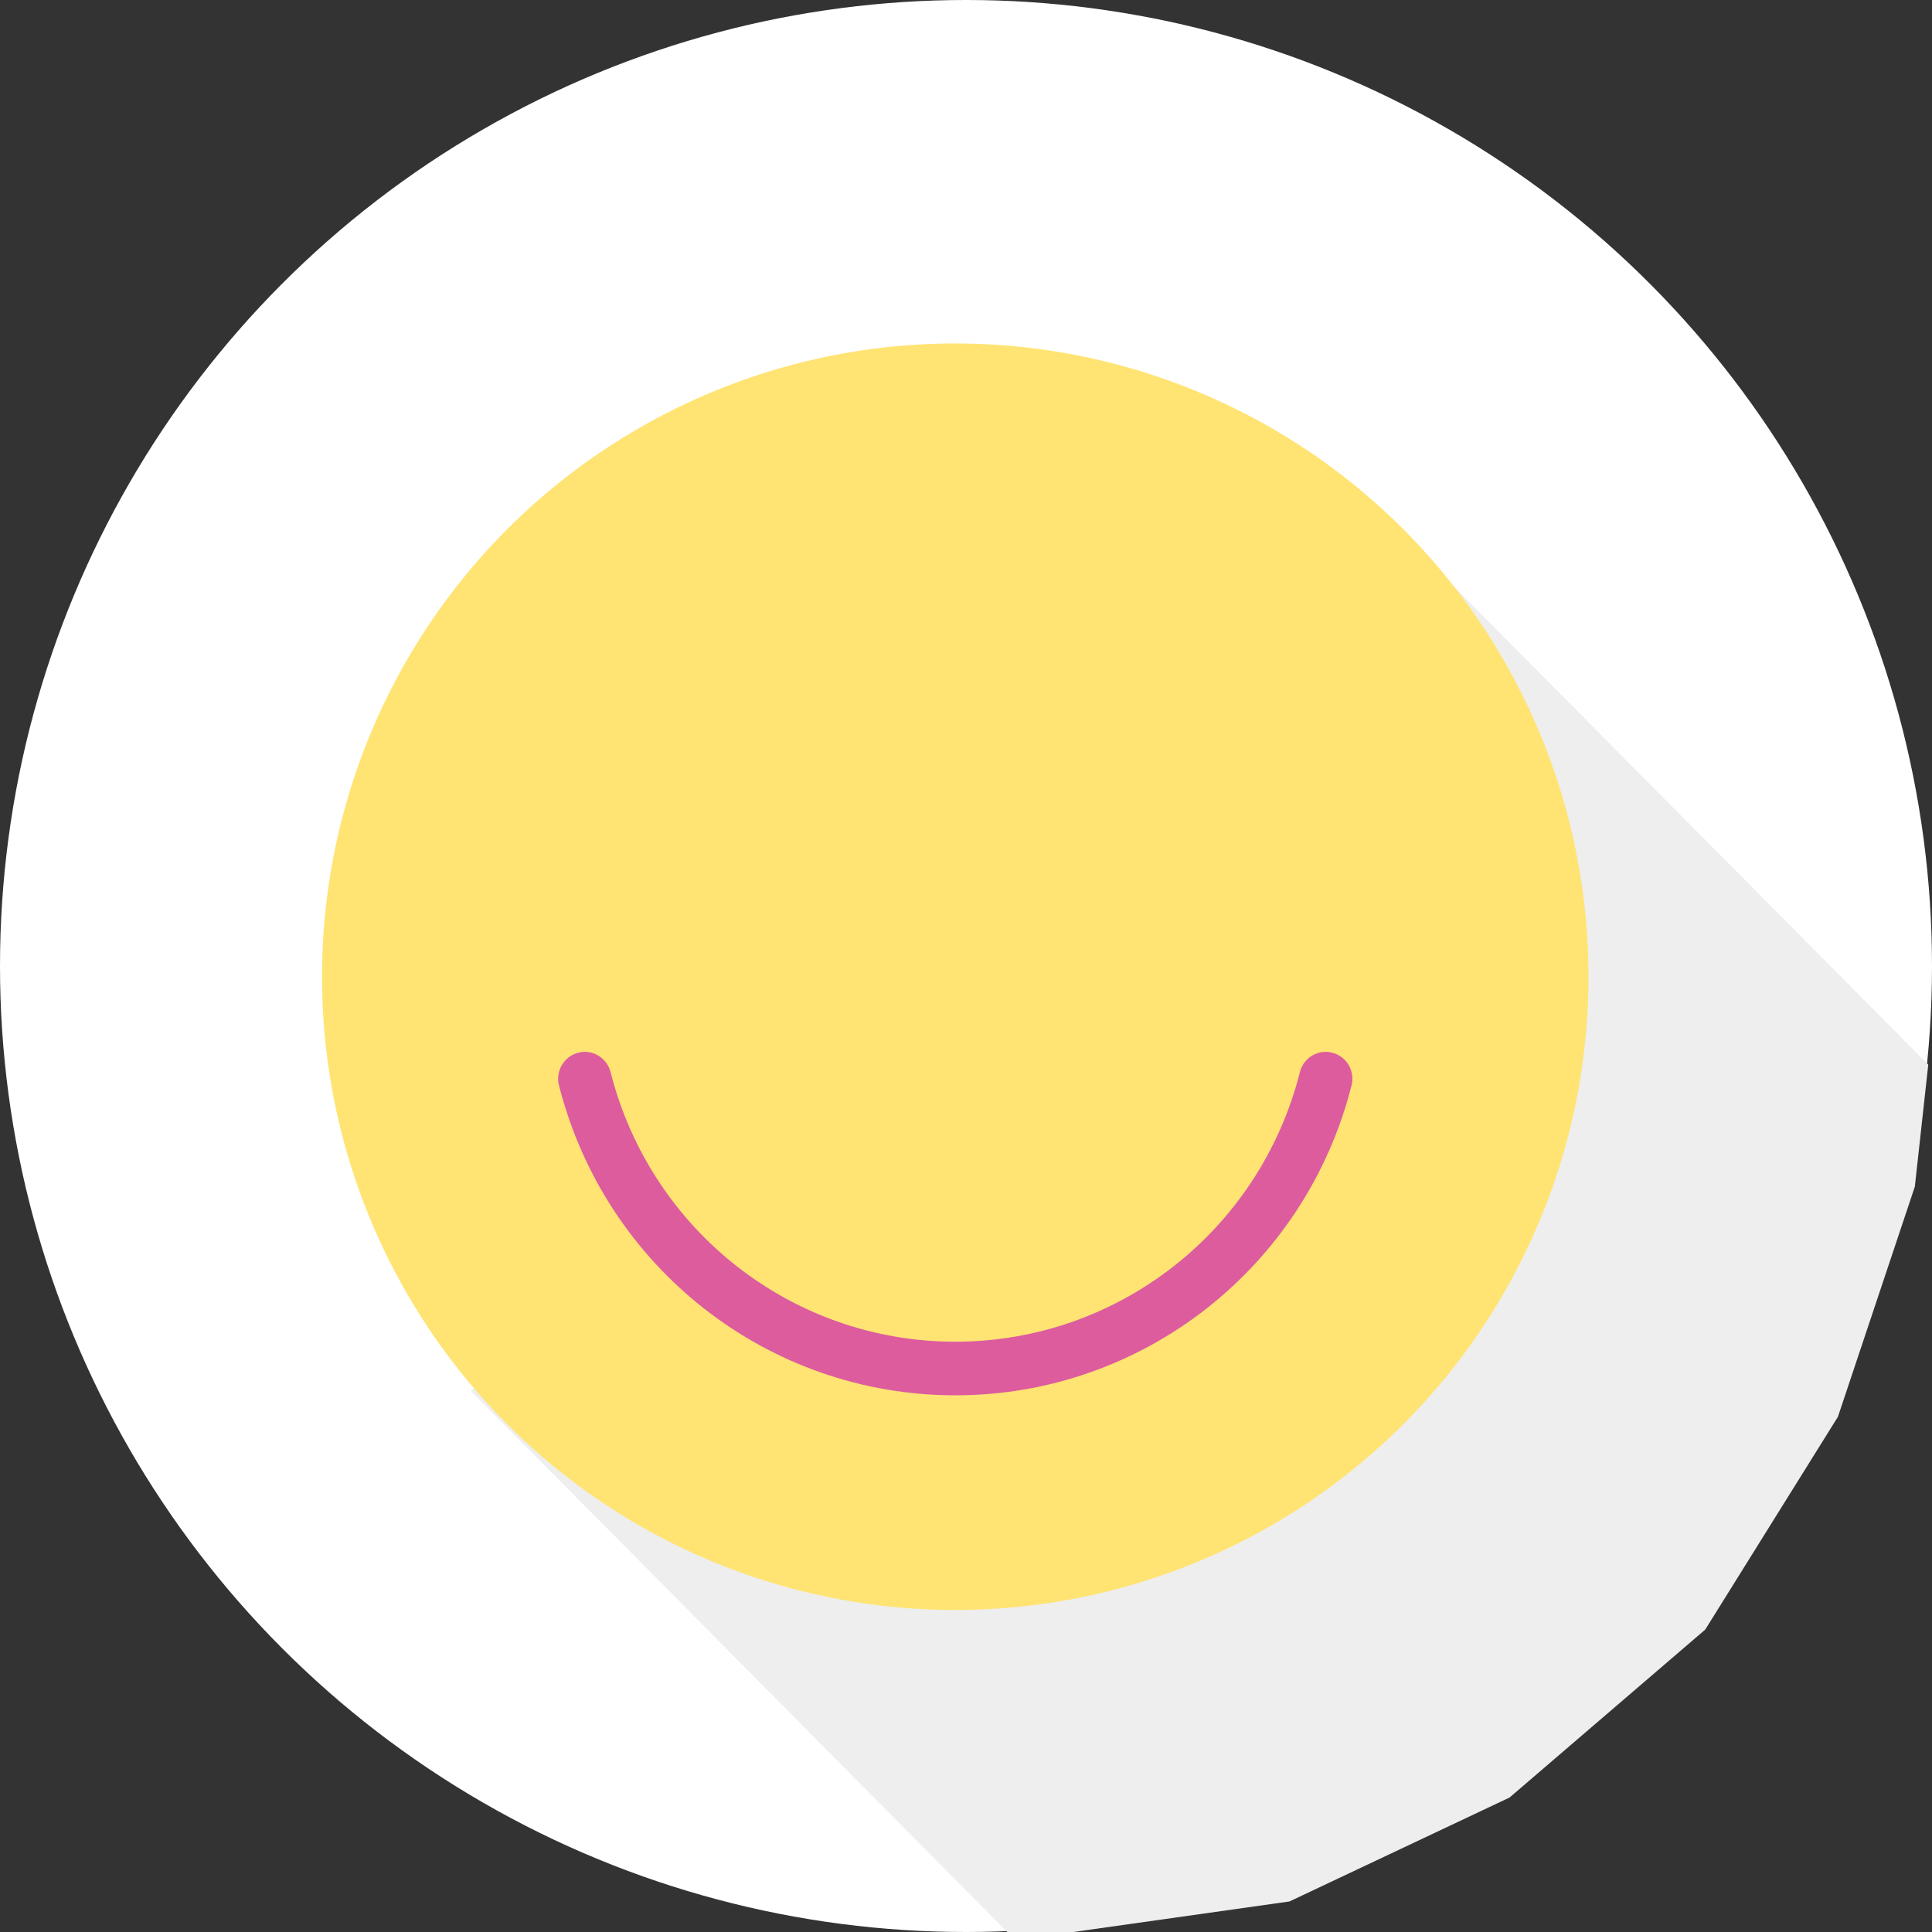
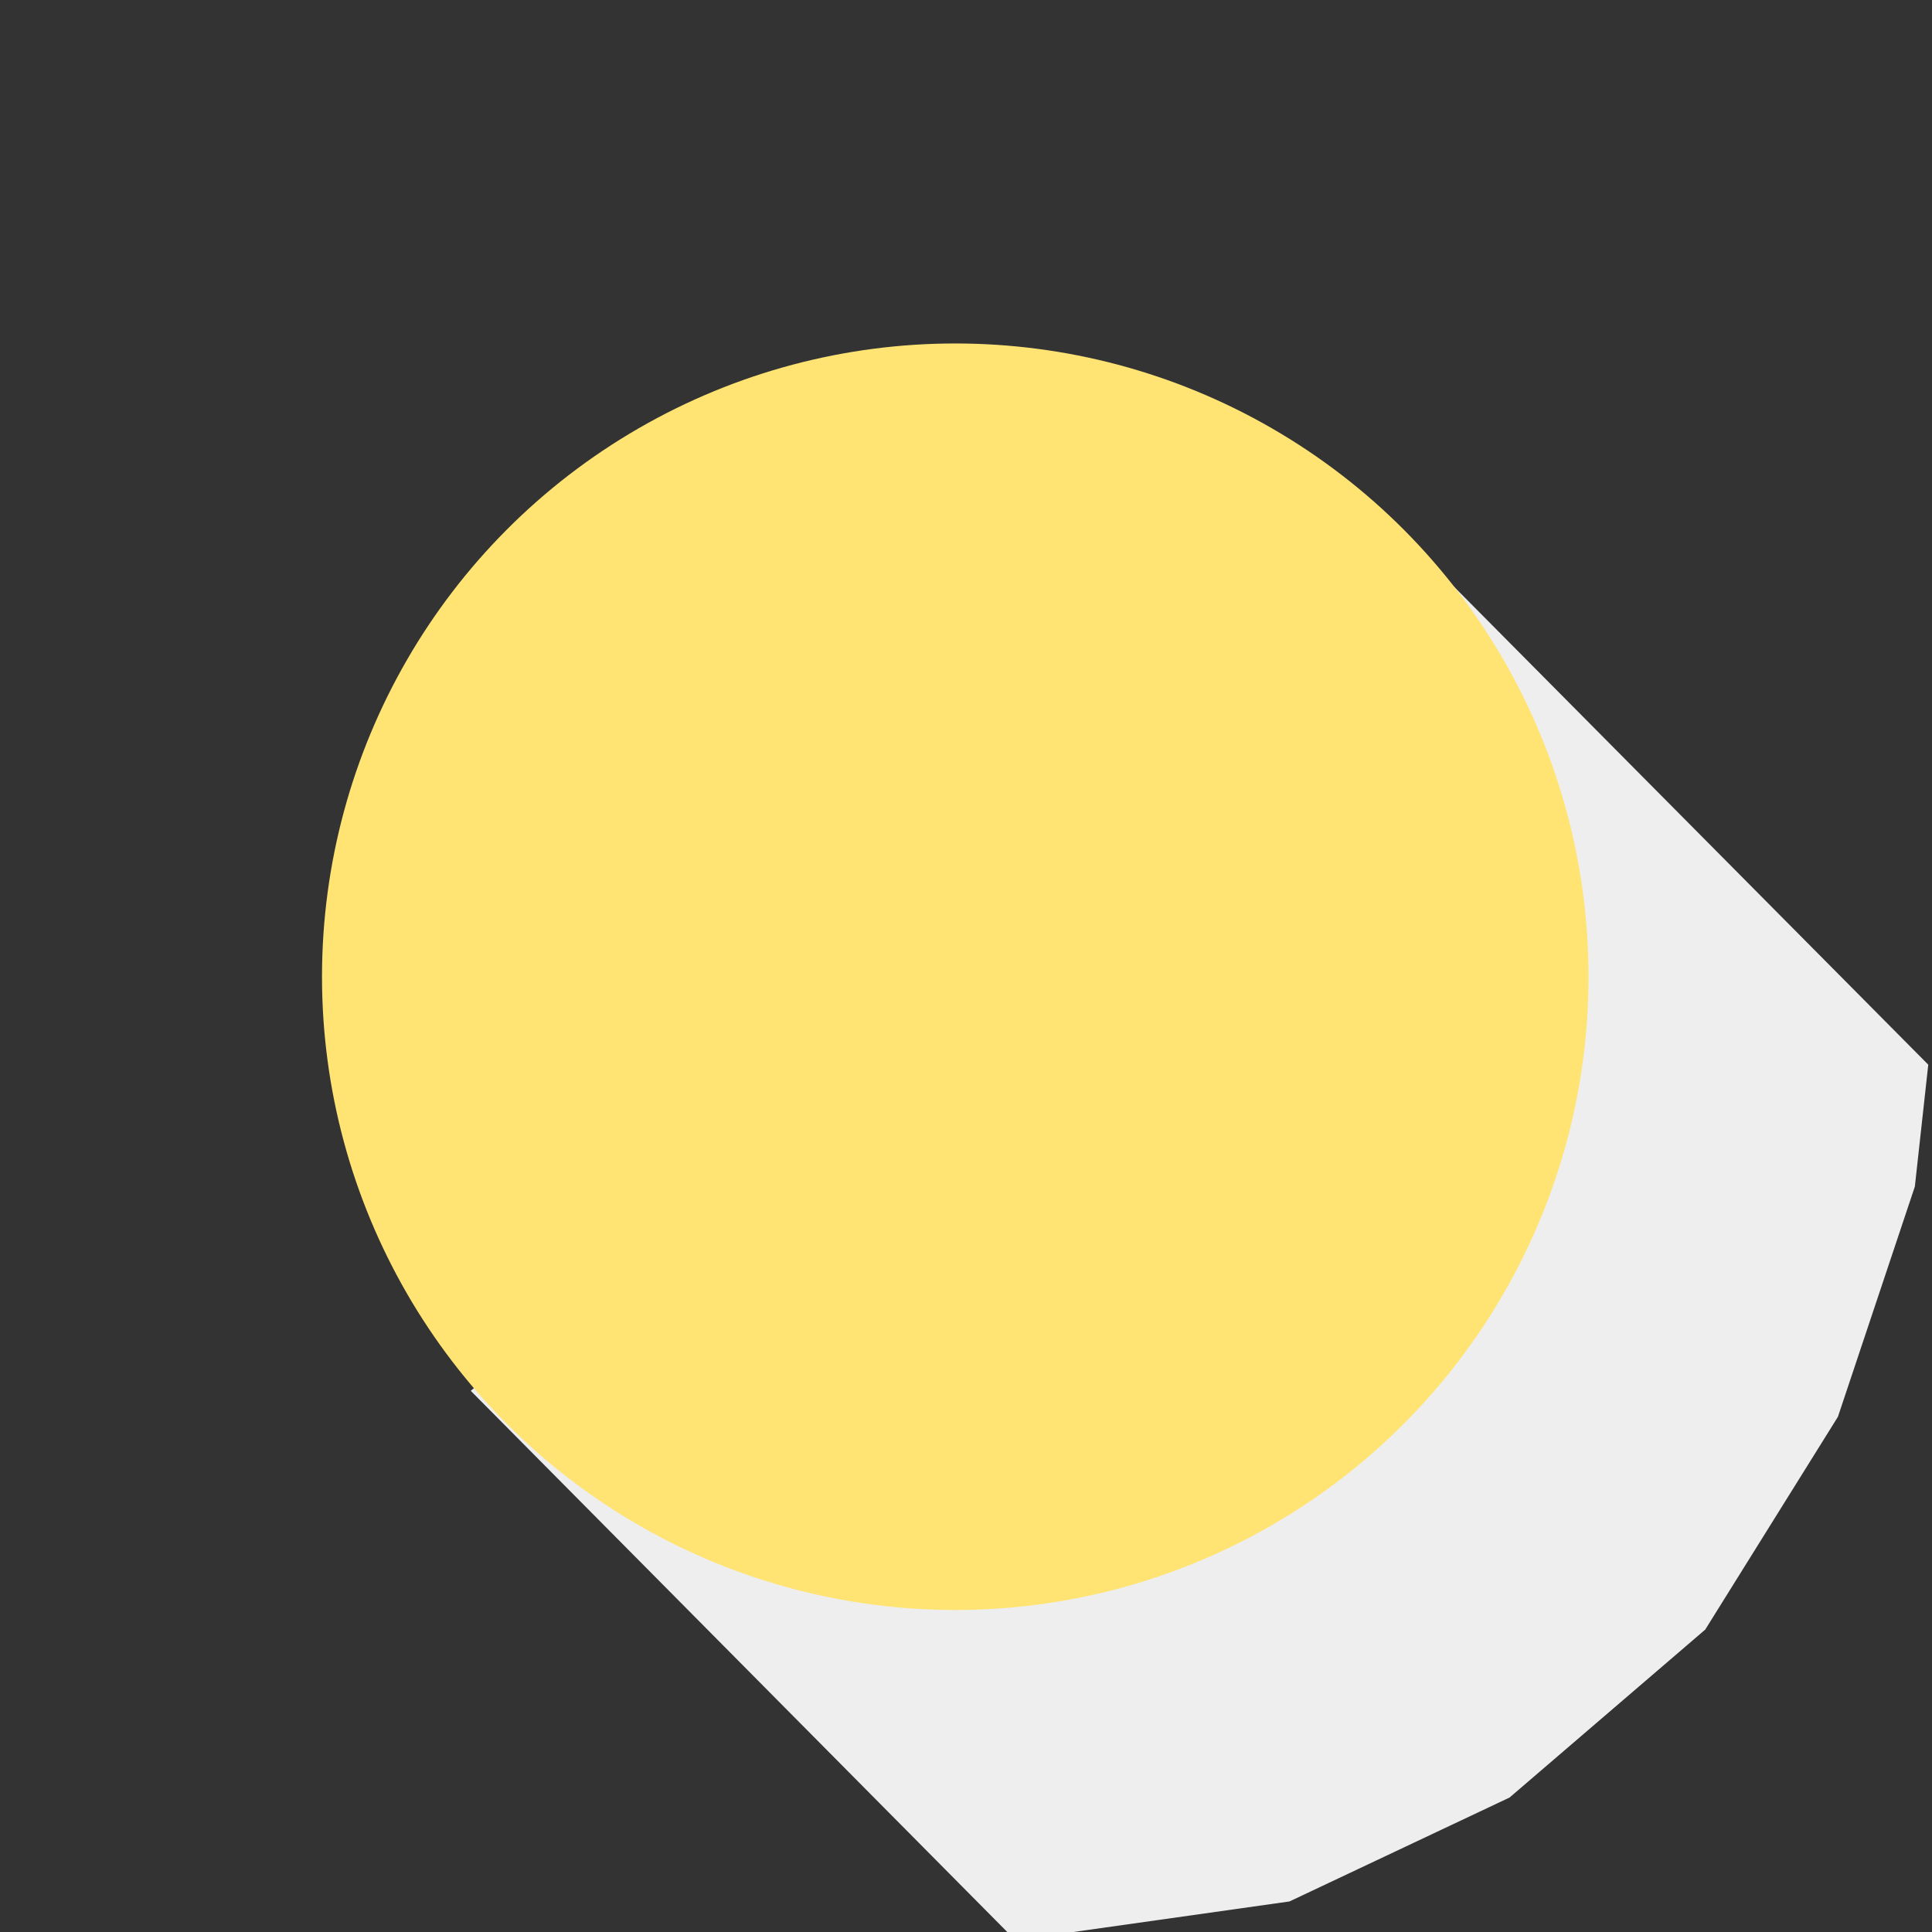
<svg xmlns="http://www.w3.org/2000/svg" width="90px" height="90px" viewBox="0 0 90 90" version="1.1">
  <rect x="0" y="0" width="90" height="90" fill="#333333" stroke="none" />
  <title>icon-painfree</title>
  <desc>Created with Sketch.</desc>
  <g id="Alizay" stroke="none" stroke-width="1" fill="none" fill-rule="evenodd">
    <g id="AlizaySpa-Website-Home" transform="translate(-170, -2726)">
      <g id="icon-painfree" transform="translate(170, 2726)">
-         <circle id="Oval" fill="#FFFFFF" cx="45" cy="45" r="45" />
        <polygon id="Path-8" fill="#EEEEEE" points="67.433 27.028 89.826 49.597 89.201 55.276 85.617 66 79.436 75.913 70.321 83.736 60.069 88.577 50 90 46.922 90 21.929 64.79" />
        <g id="smile" transform="translate(15, 16)">
          <circle id="Oval" fill="#FFE474" cx="29.5" cy="29.5" r="29.5" />
-           <path d="M29.501,49 C20.788,49 13.195,43.061 11.039,34.56 C10.869,33.891 11.27,33.211 11.935,33.04 C12.596,32.866 13.274,33.273 13.443,33.942 C15.32,41.337 21.922,46.502 29.499,46.502 C37.076,46.502 43.68,41.337 45.555,33.942 C45.723,33.273 46.399,32.866 47.065,33.04 C47.73,33.211 48.131,33.891 47.961,34.56 C45.807,43.061 38.214,49 29.501,49 Z" id="Path" fill="#DD5C9E" />
        </g>
      </g>
    </g>
  </g>
</svg>